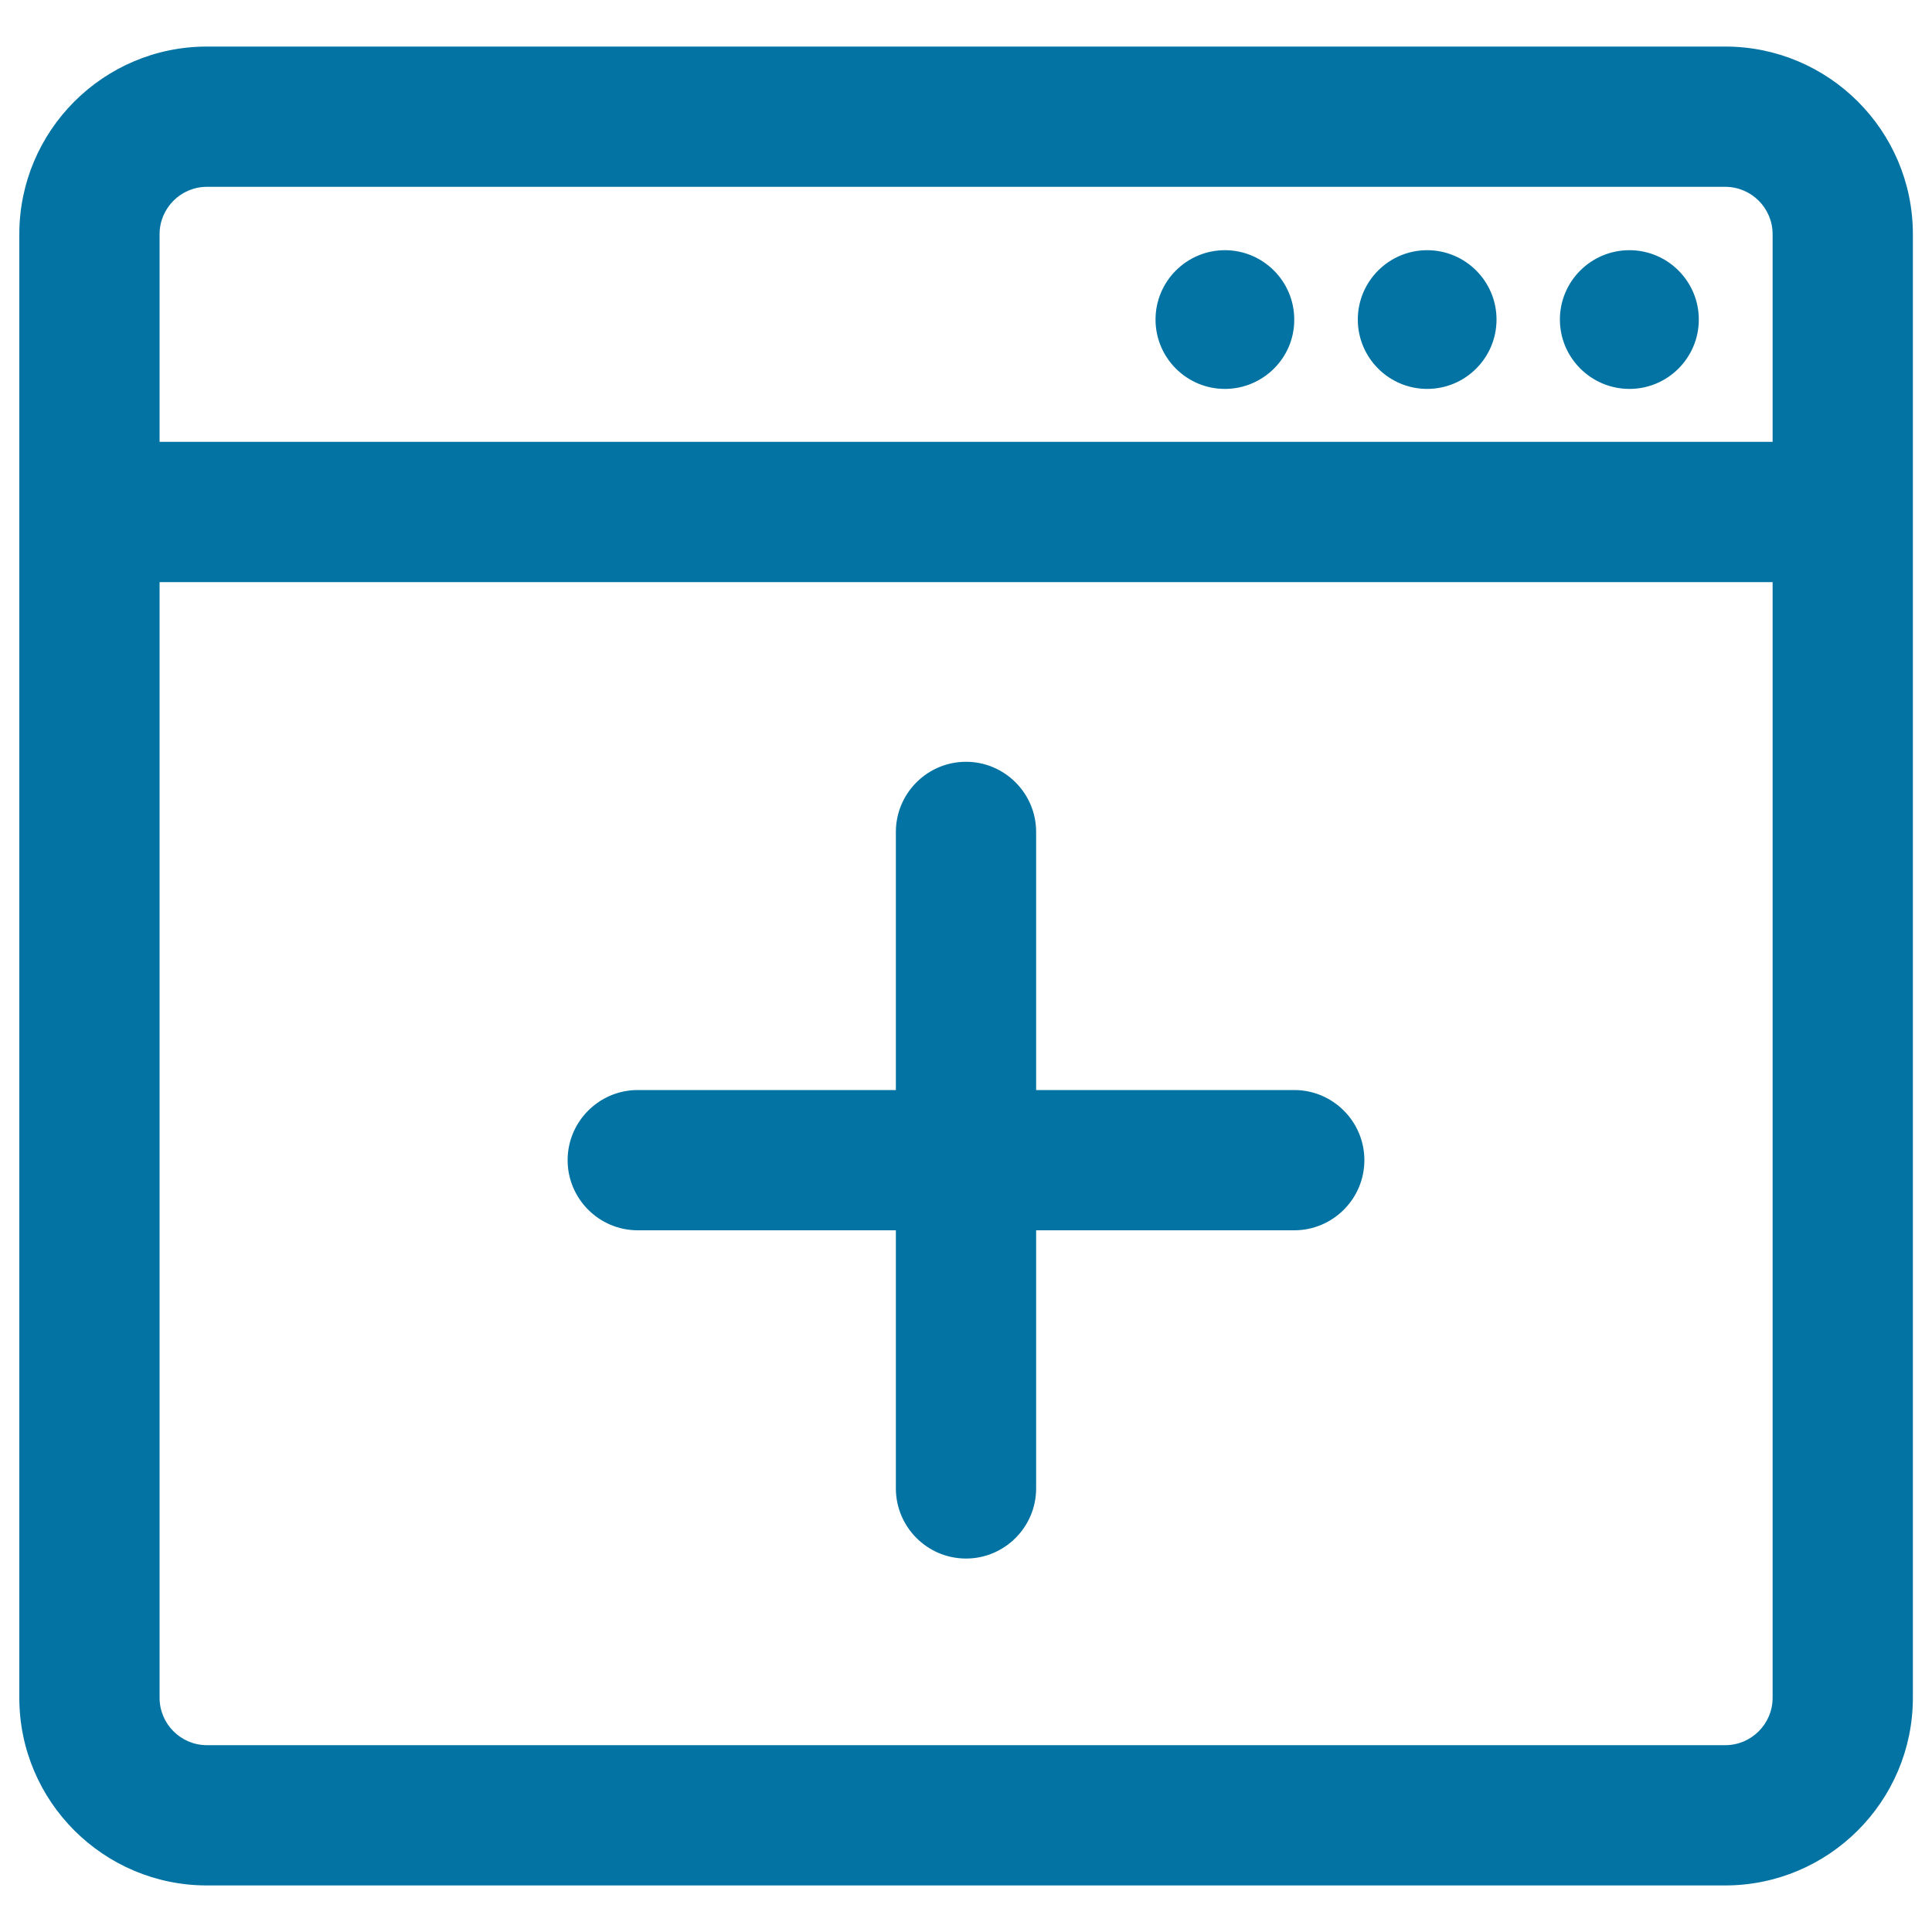
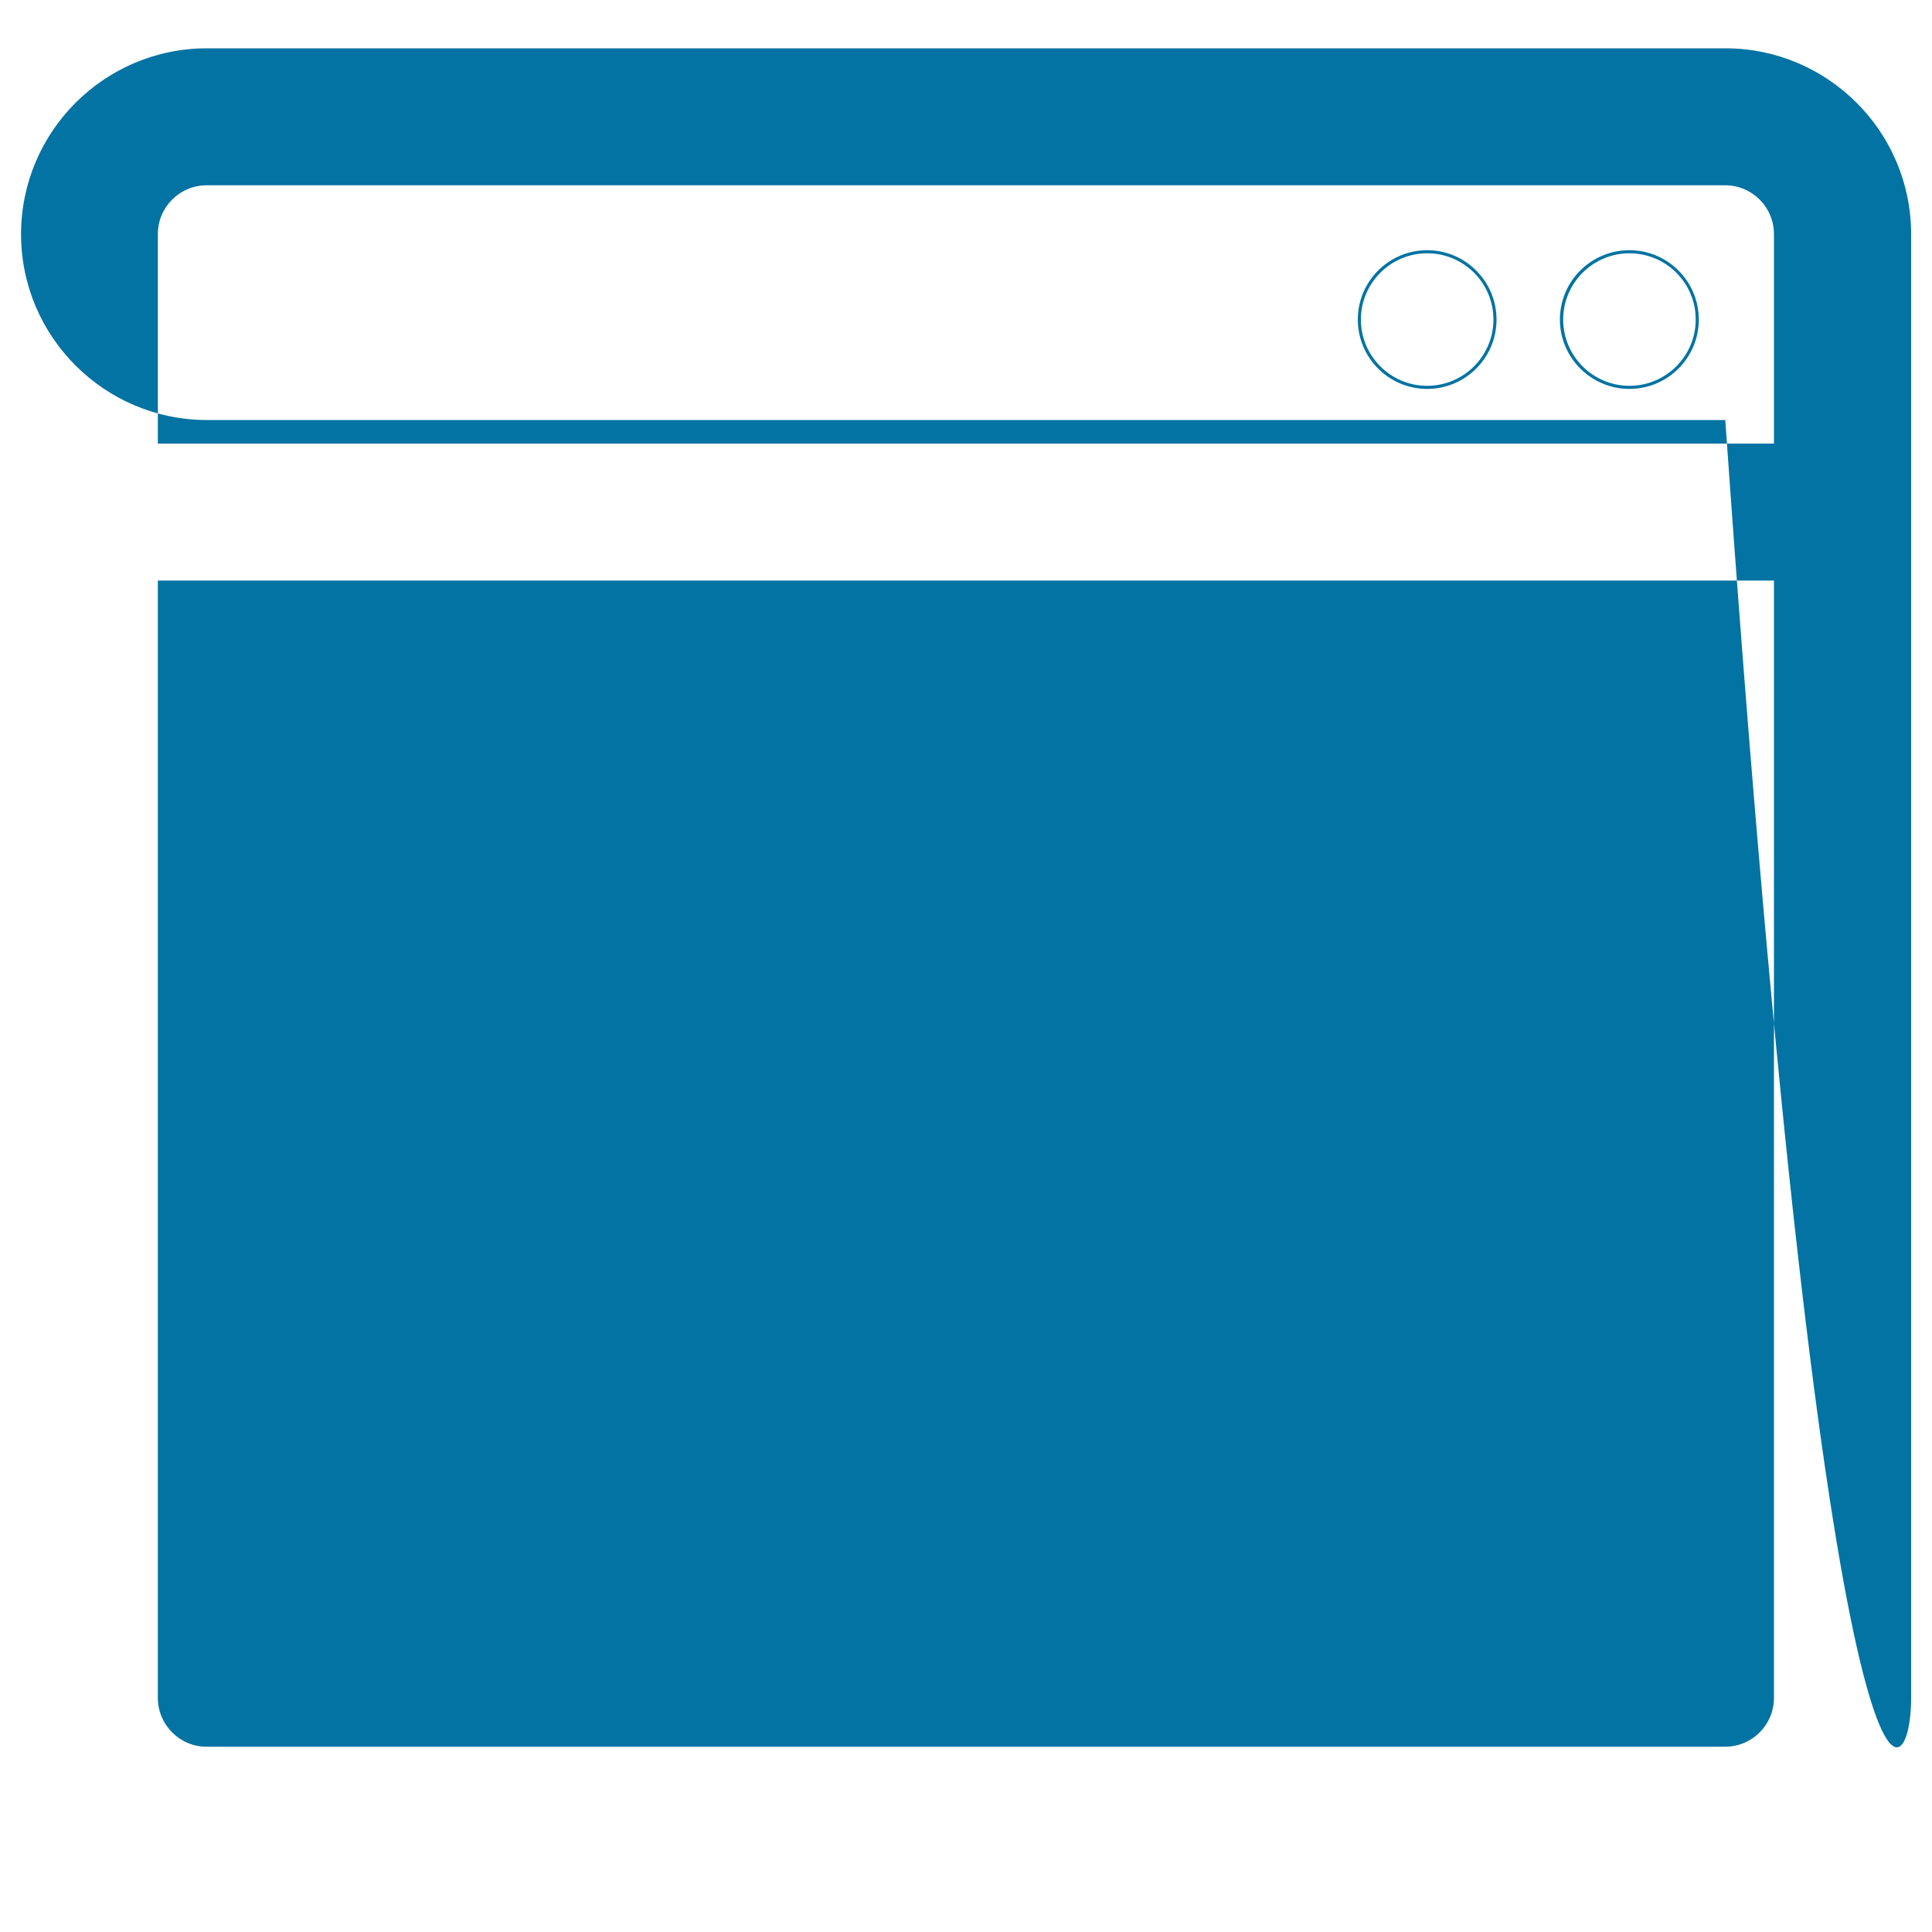
<svg xmlns="http://www.w3.org/2000/svg" viewBox="0 0 1000 1000" style="fill:#0273a2">
  <title>Add Window SVG icon</title>
  <g>
    <g>
      <g>
-         <circle cx="843.4" cy="165.4" r="35.1" />
        <path d="M843.4,201.3c-19.8,0-36-16.1-36-35.9c0-19.8,16.1-35.9,36-35.9c19.8,0,35.9,16.1,35.9,35.9C879.3,185.2,863.2,201.3,843.4,201.3z M843.4,131.1c-18.9,0-34.3,15.4-34.3,34.3c0,18.9,15.4,34.3,34.3,34.3c18.9,0,34.3-15.4,34.3-34.3C877.7,146.4,862.3,131.1,843.4,131.1z" />
      </g>
      <g>
-         <circle cx="738.7" cy="165.4" r="35.1" />
        <path d="M738.7,201.3c-19.8,0-35.9-16.1-35.9-35.9c0-19.8,16.1-35.9,35.9-35.9c19.8,0,35.9,16.1,35.9,35.9C774.6,185.2,758.5,201.3,738.7,201.3z M738.7,131.1c-18.9,0-34.3,15.4-34.3,34.3c0,18.9,15.4,34.3,34.3,34.3s34.3-15.4,34.3-34.3C773,146.4,757.6,131.1,738.7,131.1z" />
      </g>
      <g>
-         <circle cx="634" cy="165.4" r="35.1" />
-         <path d="M634,201.3c-19.8,0-35.9-16.1-35.9-35.9c0-19.8,16.1-35.9,35.9-35.9s35.9,16.1,35.9,35.9C670,185.2,653.8,201.3,634,201.3z M634,131.1c-18.9,0-34.3,15.4-34.3,34.3c0,18.9,15.4,34.3,34.3,34.3s34.3-15.4,34.3-34.3C668.3,146.4,652.9,131.1,634,131.1z" />
-       </g>
+         </g>
      <g>
-         <path d="M989.2,878.8V121.2c0-53.1-43.2-96.2-96.2-96.2H107.1c-53.1,0-96.2,43.2-96.2,96.2v757.7c0,53.1,43.2,96.2,96.2,96.2h785.9C946,975.1,989.2,931.9,989.2,878.8z M81.7,121.2c0-14,11.3-25.3,25.3-25.3h785.9c14,0,25.3,11.3,25.3,25.3v108.4H81.7V121.2z M81.7,878.8V300.5h836.5v578.3c0,14-11.3,25.3-25.3,25.3H107.1C93.1,904.2,81.7,892.8,81.7,878.8z" />
-         <path d="M892.9,975.9H107.1c-53.5,0-97.1-43.5-97.1-97.1V121.2c0-53.5,43.5-97.1,97.1-97.1h785.9c53.5,0,97.1,43.5,97.1,97.1v757.7C990,932.4,946.5,975.9,892.9,975.9z M107.1,25.8c-52.6,0-95.4,42.8-95.4,95.4v757.7c0,52.6,42.8,95.4,95.4,95.4h785.9c52.6,0,95.4-42.8,95.4-95.4V121.2c0-52.6-42.8-95.4-95.4-95.4H107.1z M892.9,905H107.1c-14.4,0-26.2-11.7-26.2-26.2V299.7h838.2v579.2C919.1,893.3,907.4,905,892.9,905z M82.6,301.3v577.5c0,13.5,11,24.5,24.5,24.5h785.9c13.5,0,24.5-11,24.5-24.5V301.3H82.6z M919.1,230.4H80.9V121.2c0-14.4,11.7-26.2,26.2-26.2h785.9c14.4,0,26.2,11.7,26.2,26.2V230.4L919.1,230.4z M82.6,228.7h834.9V121.2c0-13.5-11-24.5-24.5-24.5H107.1c-13.5,0-24.5,11-24.5,24.5V228.7z" />
+         <path d="M989.2,878.8V121.2c0-53.1-43.2-96.2-96.2-96.2H107.1c-53.1,0-96.2,43.2-96.2,96.2c0,53.1,43.2,96.2,96.2,96.2h785.9C946,975.1,989.2,931.9,989.2,878.8z M81.7,121.2c0-14,11.3-25.3,25.3-25.3h785.9c14,0,25.3,11.3,25.3,25.3v108.4H81.7V121.2z M81.7,878.8V300.5h836.5v578.3c0,14-11.3,25.3-25.3,25.3H107.1C93.1,904.2,81.7,892.8,81.7,878.8z" />
      </g>
      <g>
        <path d="M669.9,565H535.5V430.6c0-19.6-15.9-35.5-35.5-35.5c-19.6,0-35.5,15.9-35.5,35.5V565H330.1c-19.6,0-35.5,15.9-35.5,35.5s15.9,35.5,35.5,35.5h134.4v134.4c0,19.6,15.9,35.5,35.5,35.5c19.6,0,35.5-15.9,35.5-35.5V636h134.4c19.6,0,35.5-15.9,35.5-35.5S689.5,565,669.9,565z" />
        <path d="M500,806.7c-20,0-36.3-16.3-36.3-36.3V636.8H330.1c-20,0-36.3-16.3-36.3-36.3c0-20,16.3-36.3,36.3-36.3h133.6V430.6c0-20,16.3-36.3,36.3-36.3c20,0,36.3,16.3,36.3,36.3v133.6h133.6c20,0,36.3,16.3,36.3,36.3c0,20-16.3,36.3-36.3,36.3H536.3v133.6C536.3,790.4,520,806.7,500,806.7z M330.1,565.9c-19.1,0-34.6,15.5-34.6,34.6c0,19.1,15.5,34.6,34.6,34.6h135.3v135.3c0,19.1,15.5,34.6,34.6,34.6c19.1,0,34.6-15.5,34.6-34.6V635.1h135.3c19.1,0,34.6-15.5,34.6-34.6c0-19.1-15.5-34.6-34.6-34.6H534.6V430.6c0-19.1-15.5-34.6-34.6-34.6c-19.1,0-34.6,15.5-34.6,34.6v135.3H330.1z" />
      </g>
    </g>
  </g>
</svg>